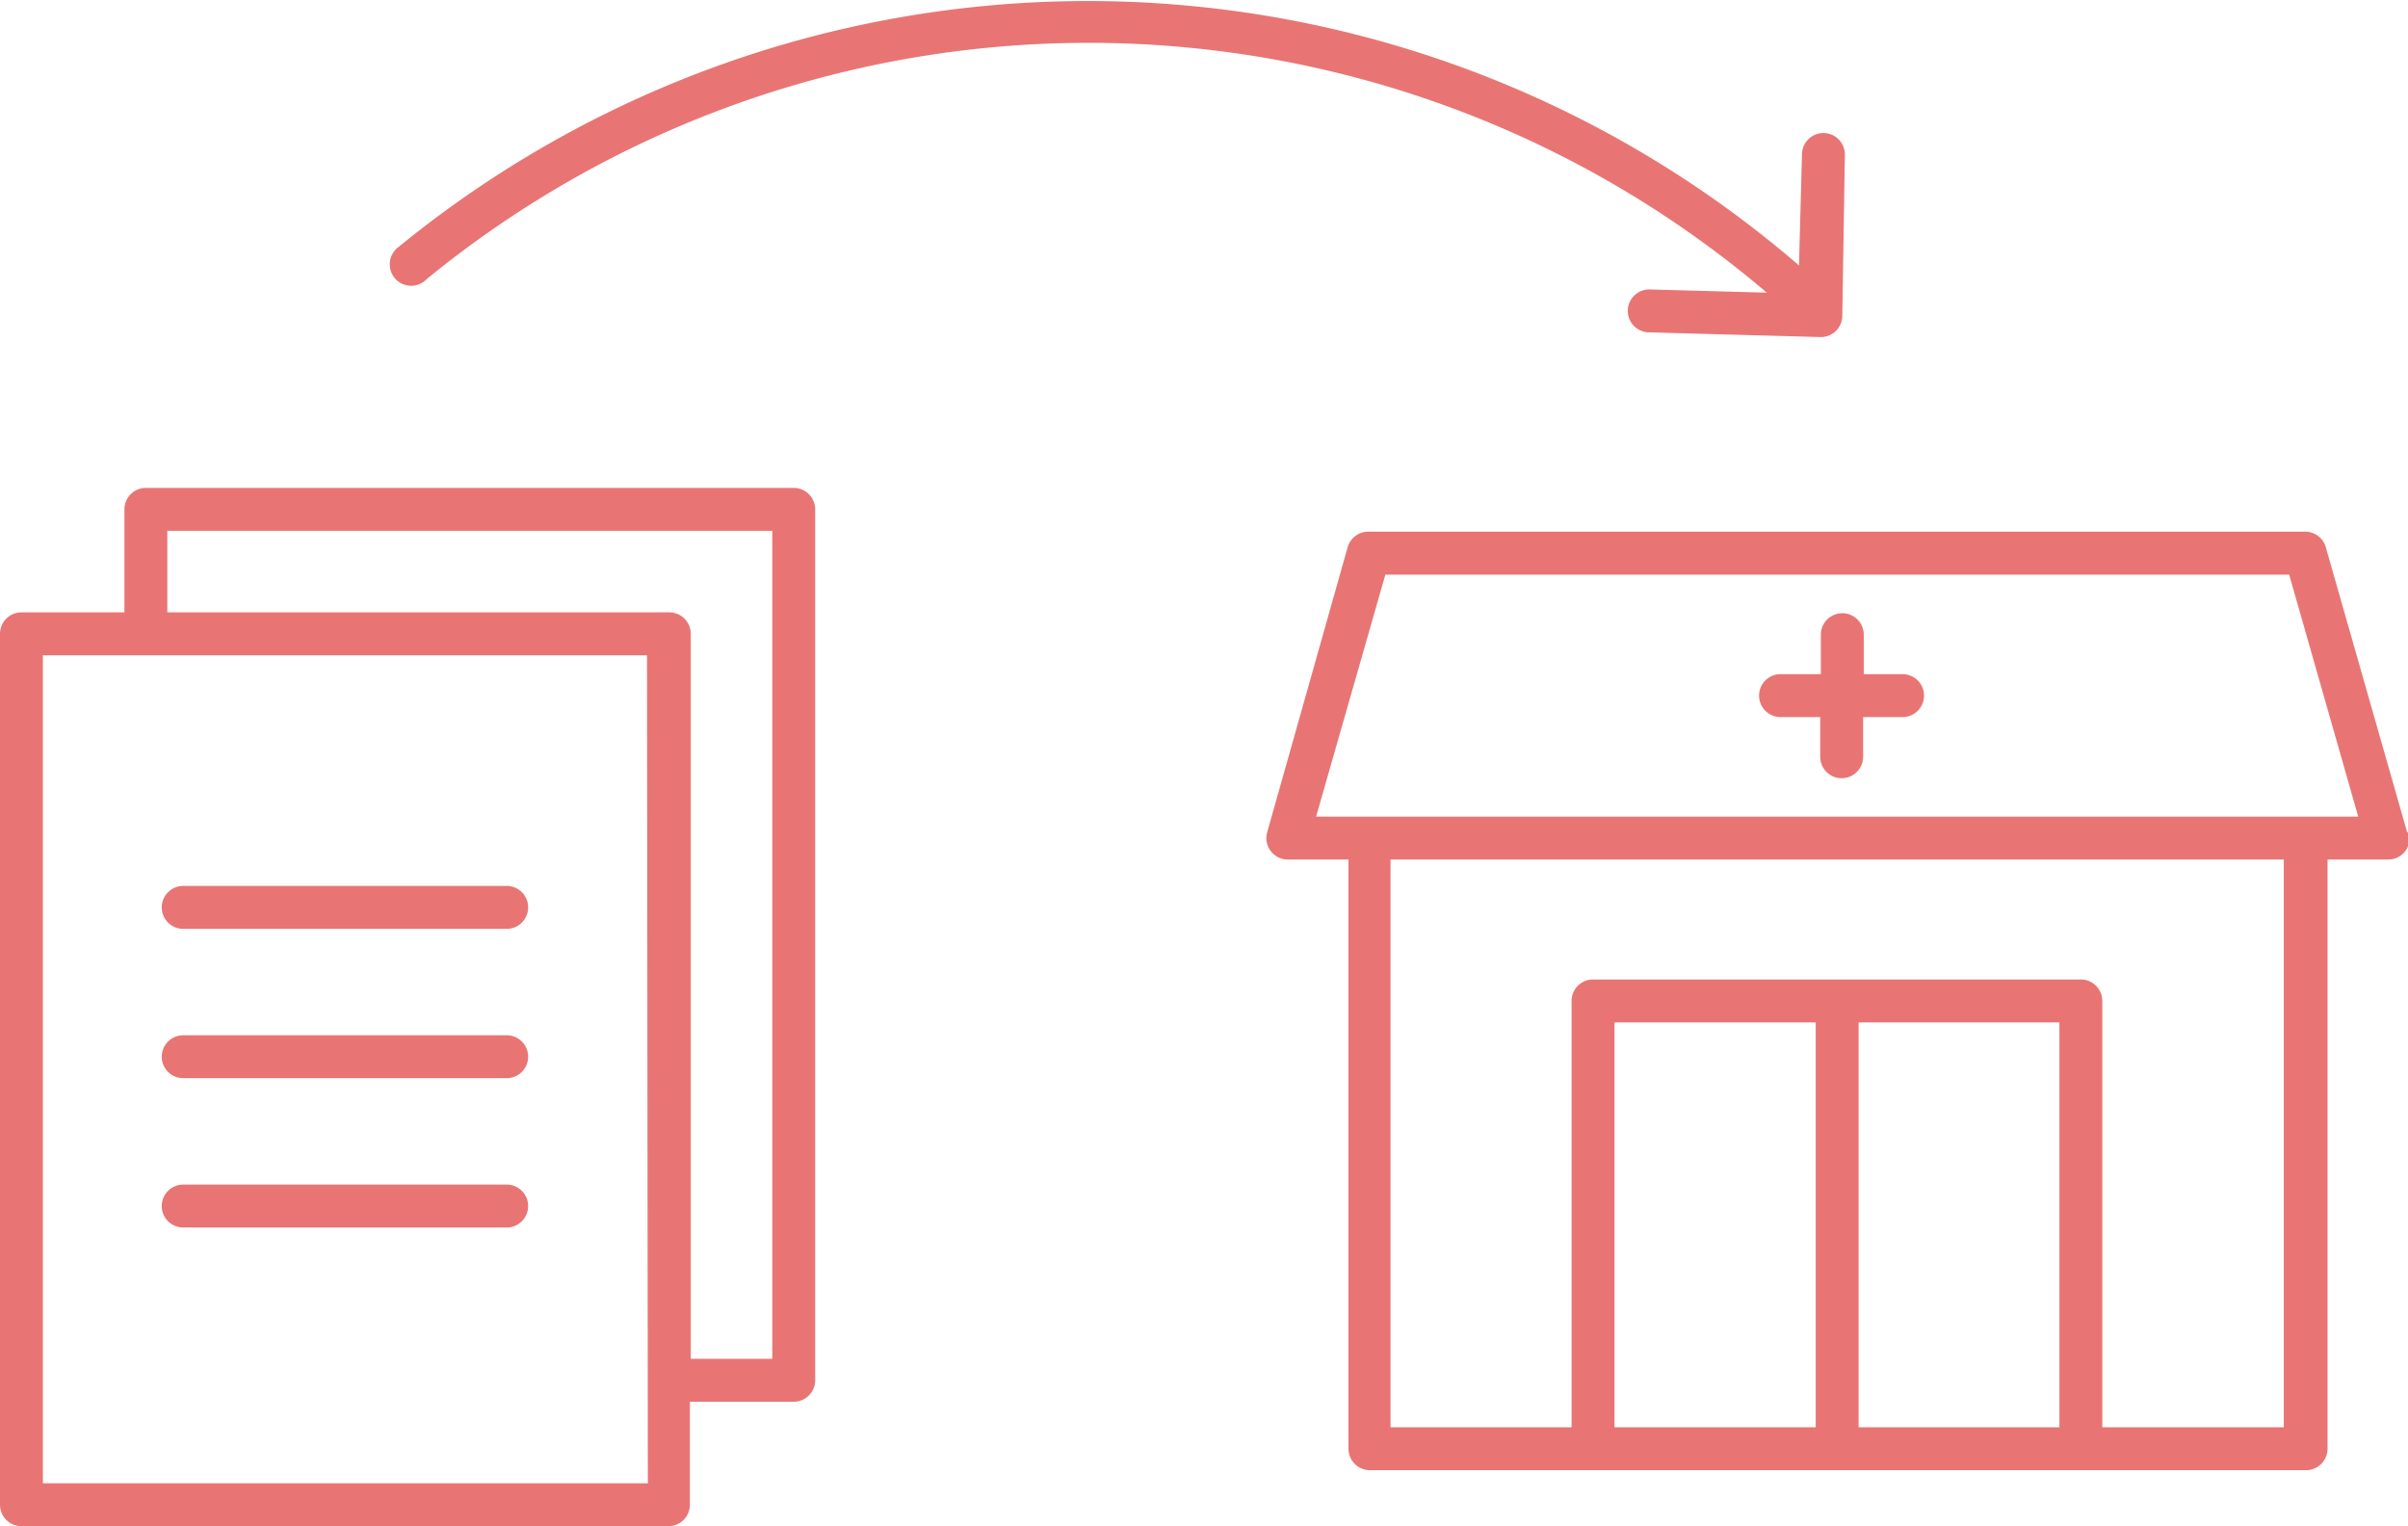
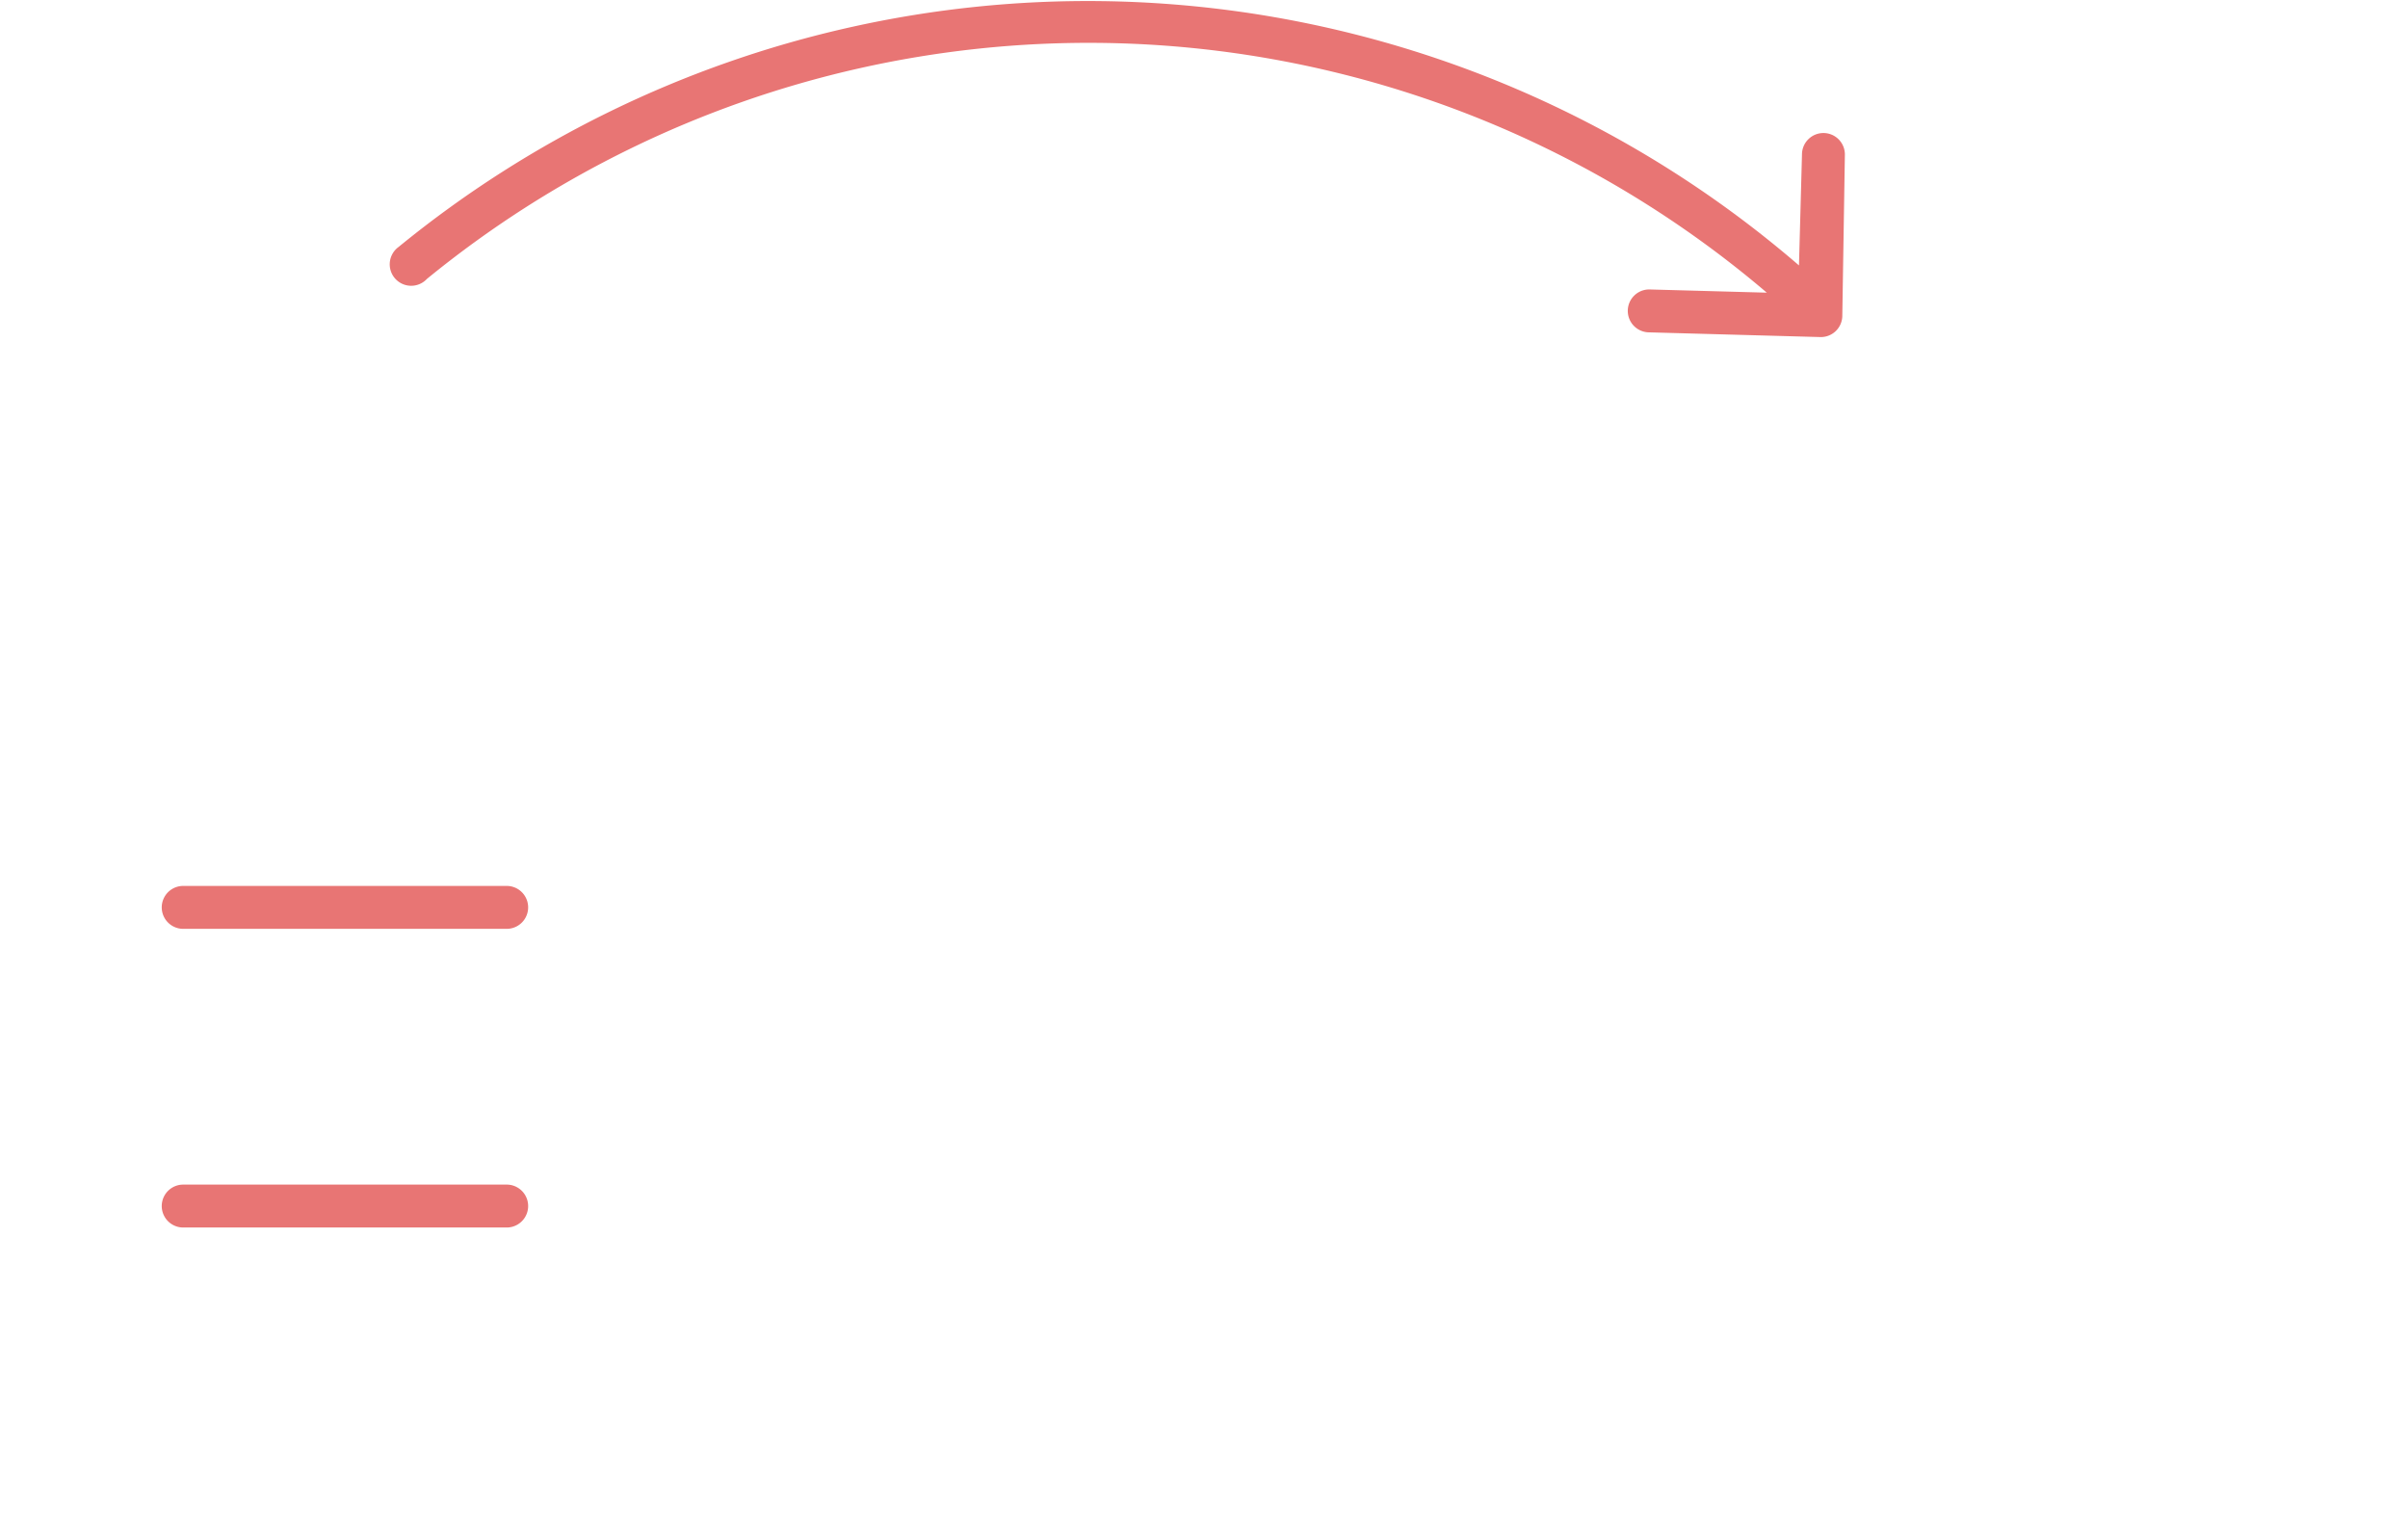
<svg xmlns="http://www.w3.org/2000/svg" viewBox="0 0 112.25 71.13">
  <defs>
    <style>.cls-1{fill:#e87574;}</style>
  </defs>
  <g id="レイヤー_2" data-name="レイヤー 2">
    <g id="レイヤー_1-2" data-name="レイヤー 1">
      <path class="cls-1" d="M76.88,13.49a1,1,0,0,0-1,1,1,1,0,0,0,1,1l8,.22h0a1,1,0,0,0,1-1L86,7.2a1,1,0,0,0-1-1,1,1,0,0,0-1,1l-.14,5.17a50.76,50.76,0,0,0-65.28-.86A1,1,0,1,0,19.9,13a48.74,48.74,0,0,1,62.46.64Z" />
-       <path class="cls-1" d="M88.72,31.42H86.88V29.58a1,1,0,0,0-2,0v1.84H83a1,1,0,0,0,0,2h1.85v1.85a1,1,0,1,0,2,0V33.42h1.84a1,1,0,0,0,0-2Z" />
-       <path class="cls-1" d="M112.21,38.79l-3.79-13.28a1,1,0,0,0-1-.73H63.82a1,1,0,0,0-1,.73L59.07,38.79a1,1,0,0,0,1,1.27h2.79V67.52a1,1,0,0,0,1,1h43.64a1,1,0,0,0,1-1V40.06h2.79a1,1,0,0,0,1-1.27ZM75.26,66.52V47.65h9.38V66.52Zm11.38,0V47.65H96V66.52Zm19.82,0H98V46.65a1,1,0,0,0-1-1H74.26a1,1,0,0,0-1,1V66.52H64.82V40.06h41.64ZM61.35,38.06l3.23-11.28h42.13l3.22,11.28Z" />
-       <path class="cls-1" d="M37,22.74H6.8a1,1,0,0,0-1,1v4.8H1a1,1,0,0,0-1,1V70.13a1,1,0,0,0,1,1H31.16a1,1,0,0,0,1-1v-4.8H37a1,1,0,0,0,1-1V23.74A1,1,0,0,0,37,22.74Zm-6.8,46.39H2V30.54H30.16Zm5.8-5.8h-3.8V29.54a1,1,0,0,0-1-1H7.8v-3.8H36Z" />
      <path class="cls-1" d="M23.62,41.29H8.54a1,1,0,1,0,0,2H23.62a1,1,0,0,0,0-2Z" />
-       <path class="cls-1" d="M23.62,48.25H8.54a1,1,0,1,0,0,2H23.62a1,1,0,1,0,0-2Z" />
      <path class="cls-1" d="M23.62,55.21H8.54a1,1,0,1,0,0,2H23.62a1,1,0,0,0,0-2Z" />
    </g>
  </g>
</svg>